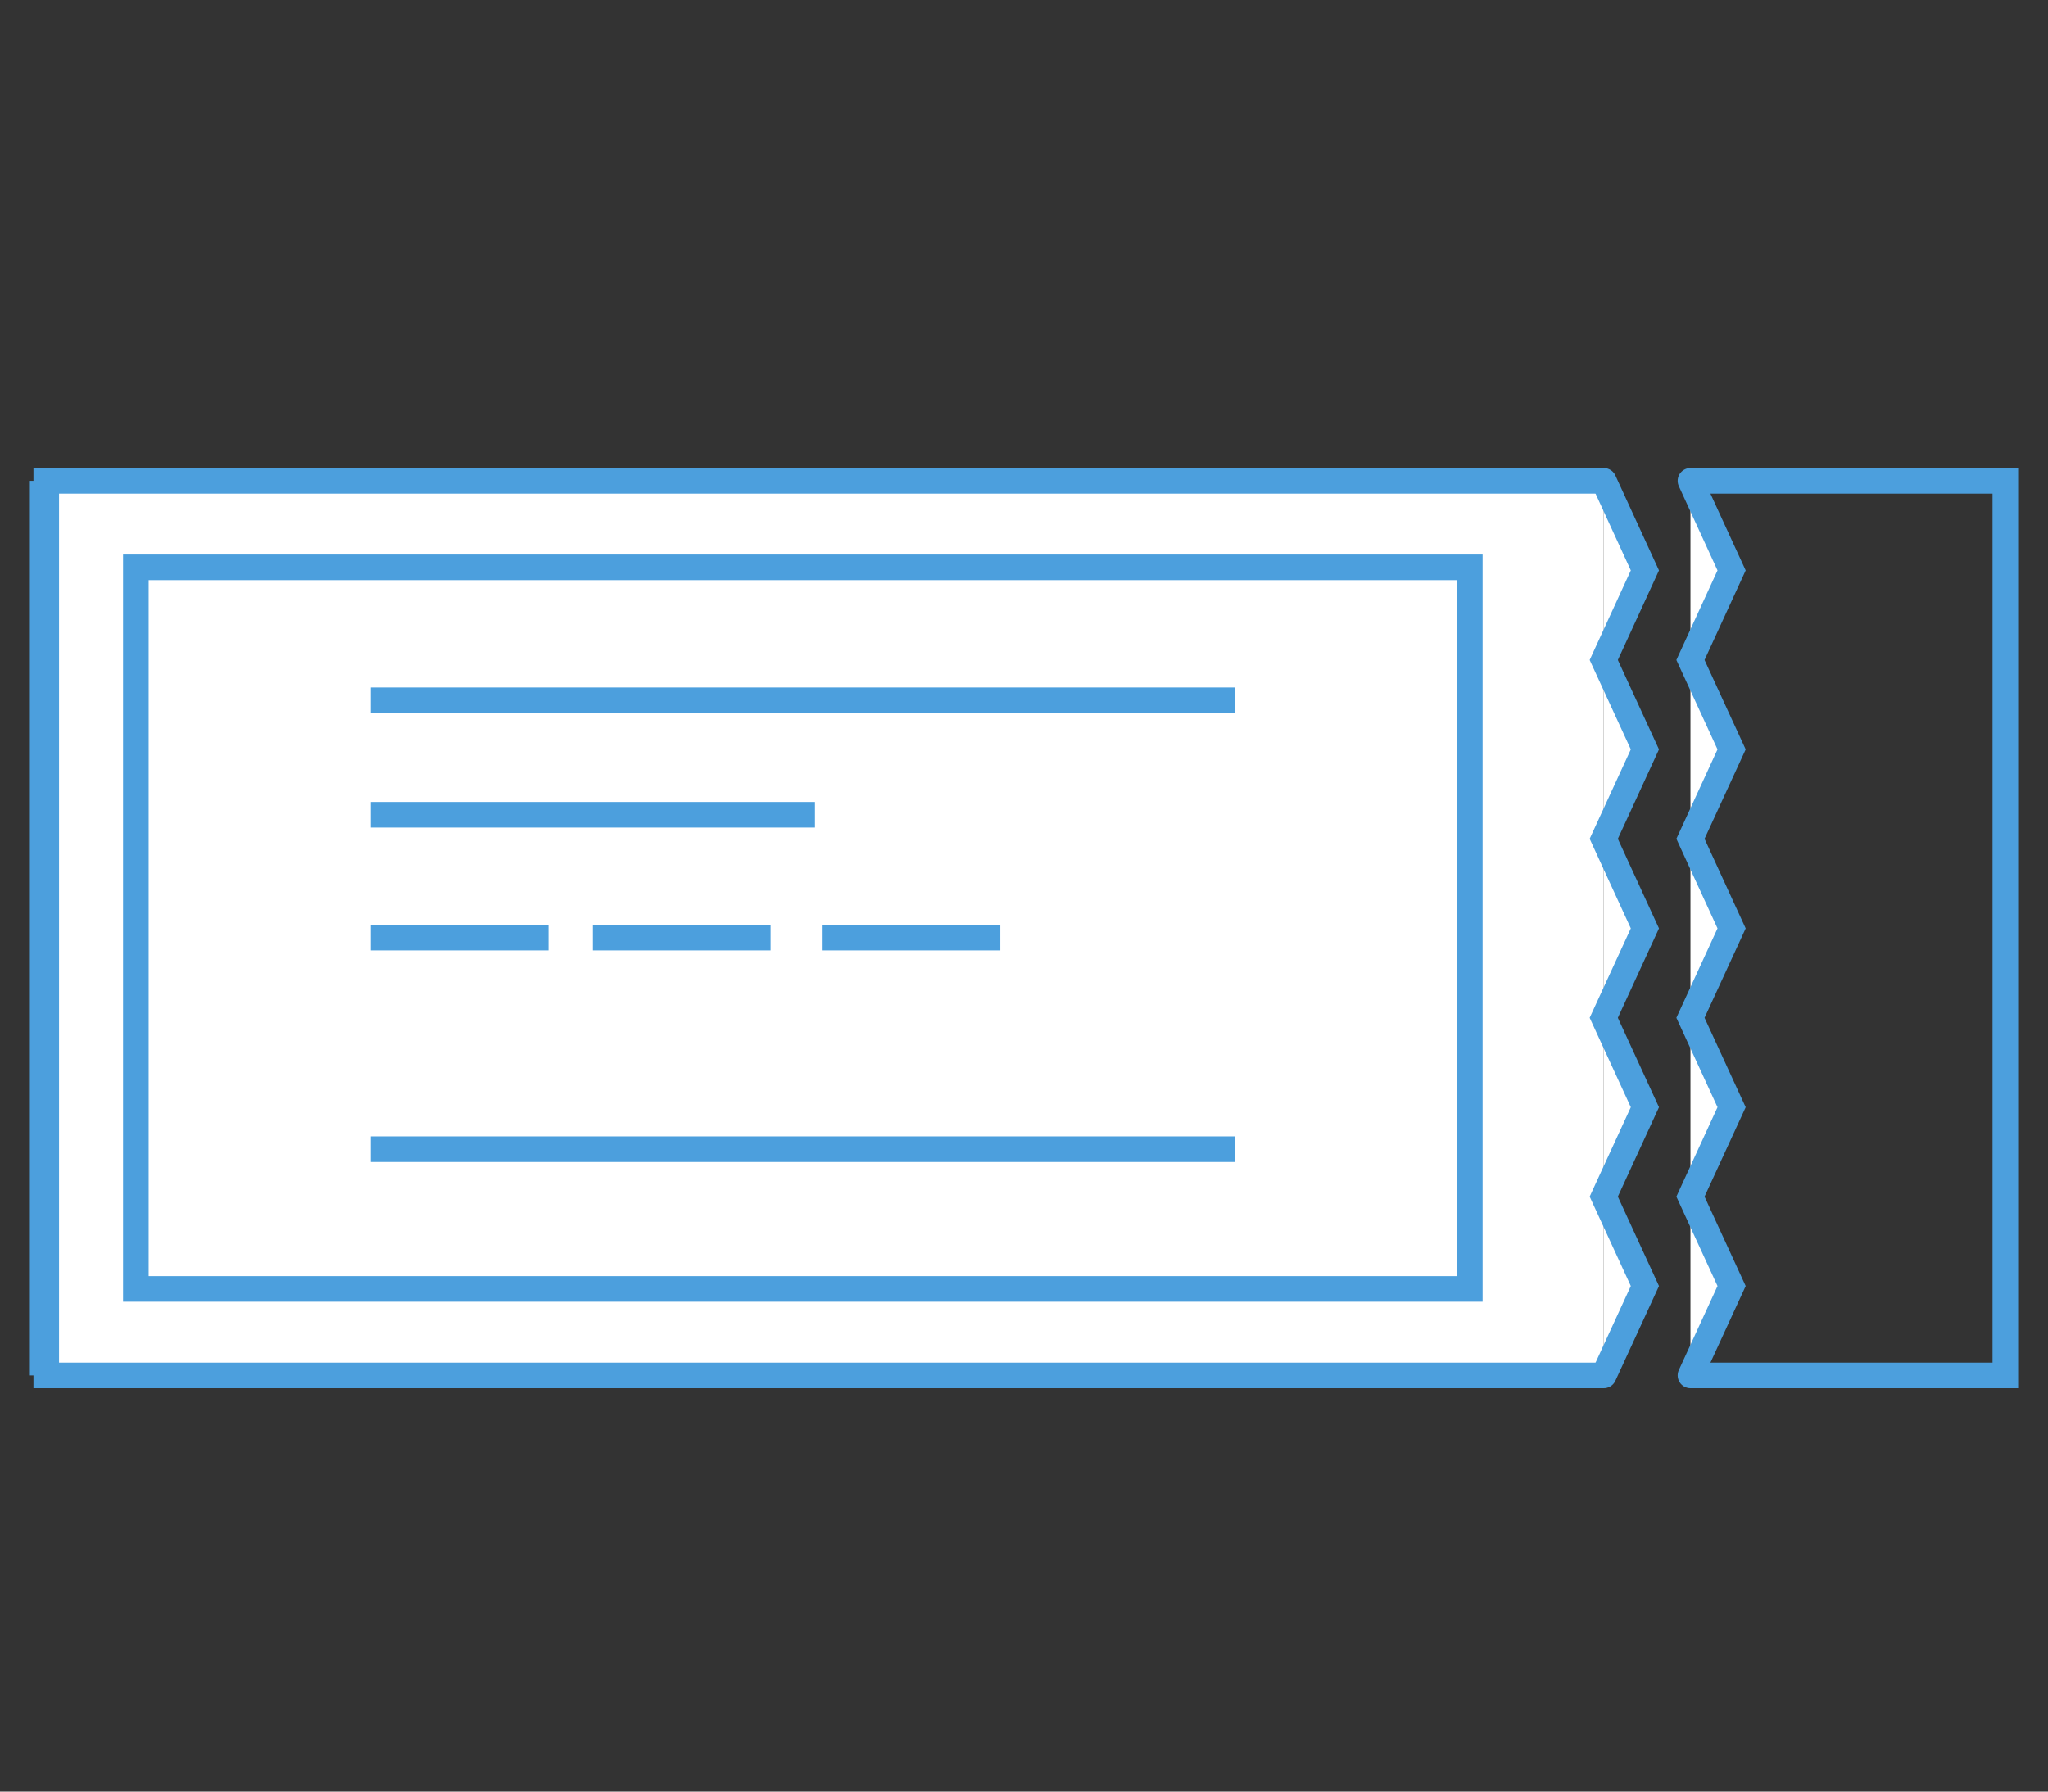
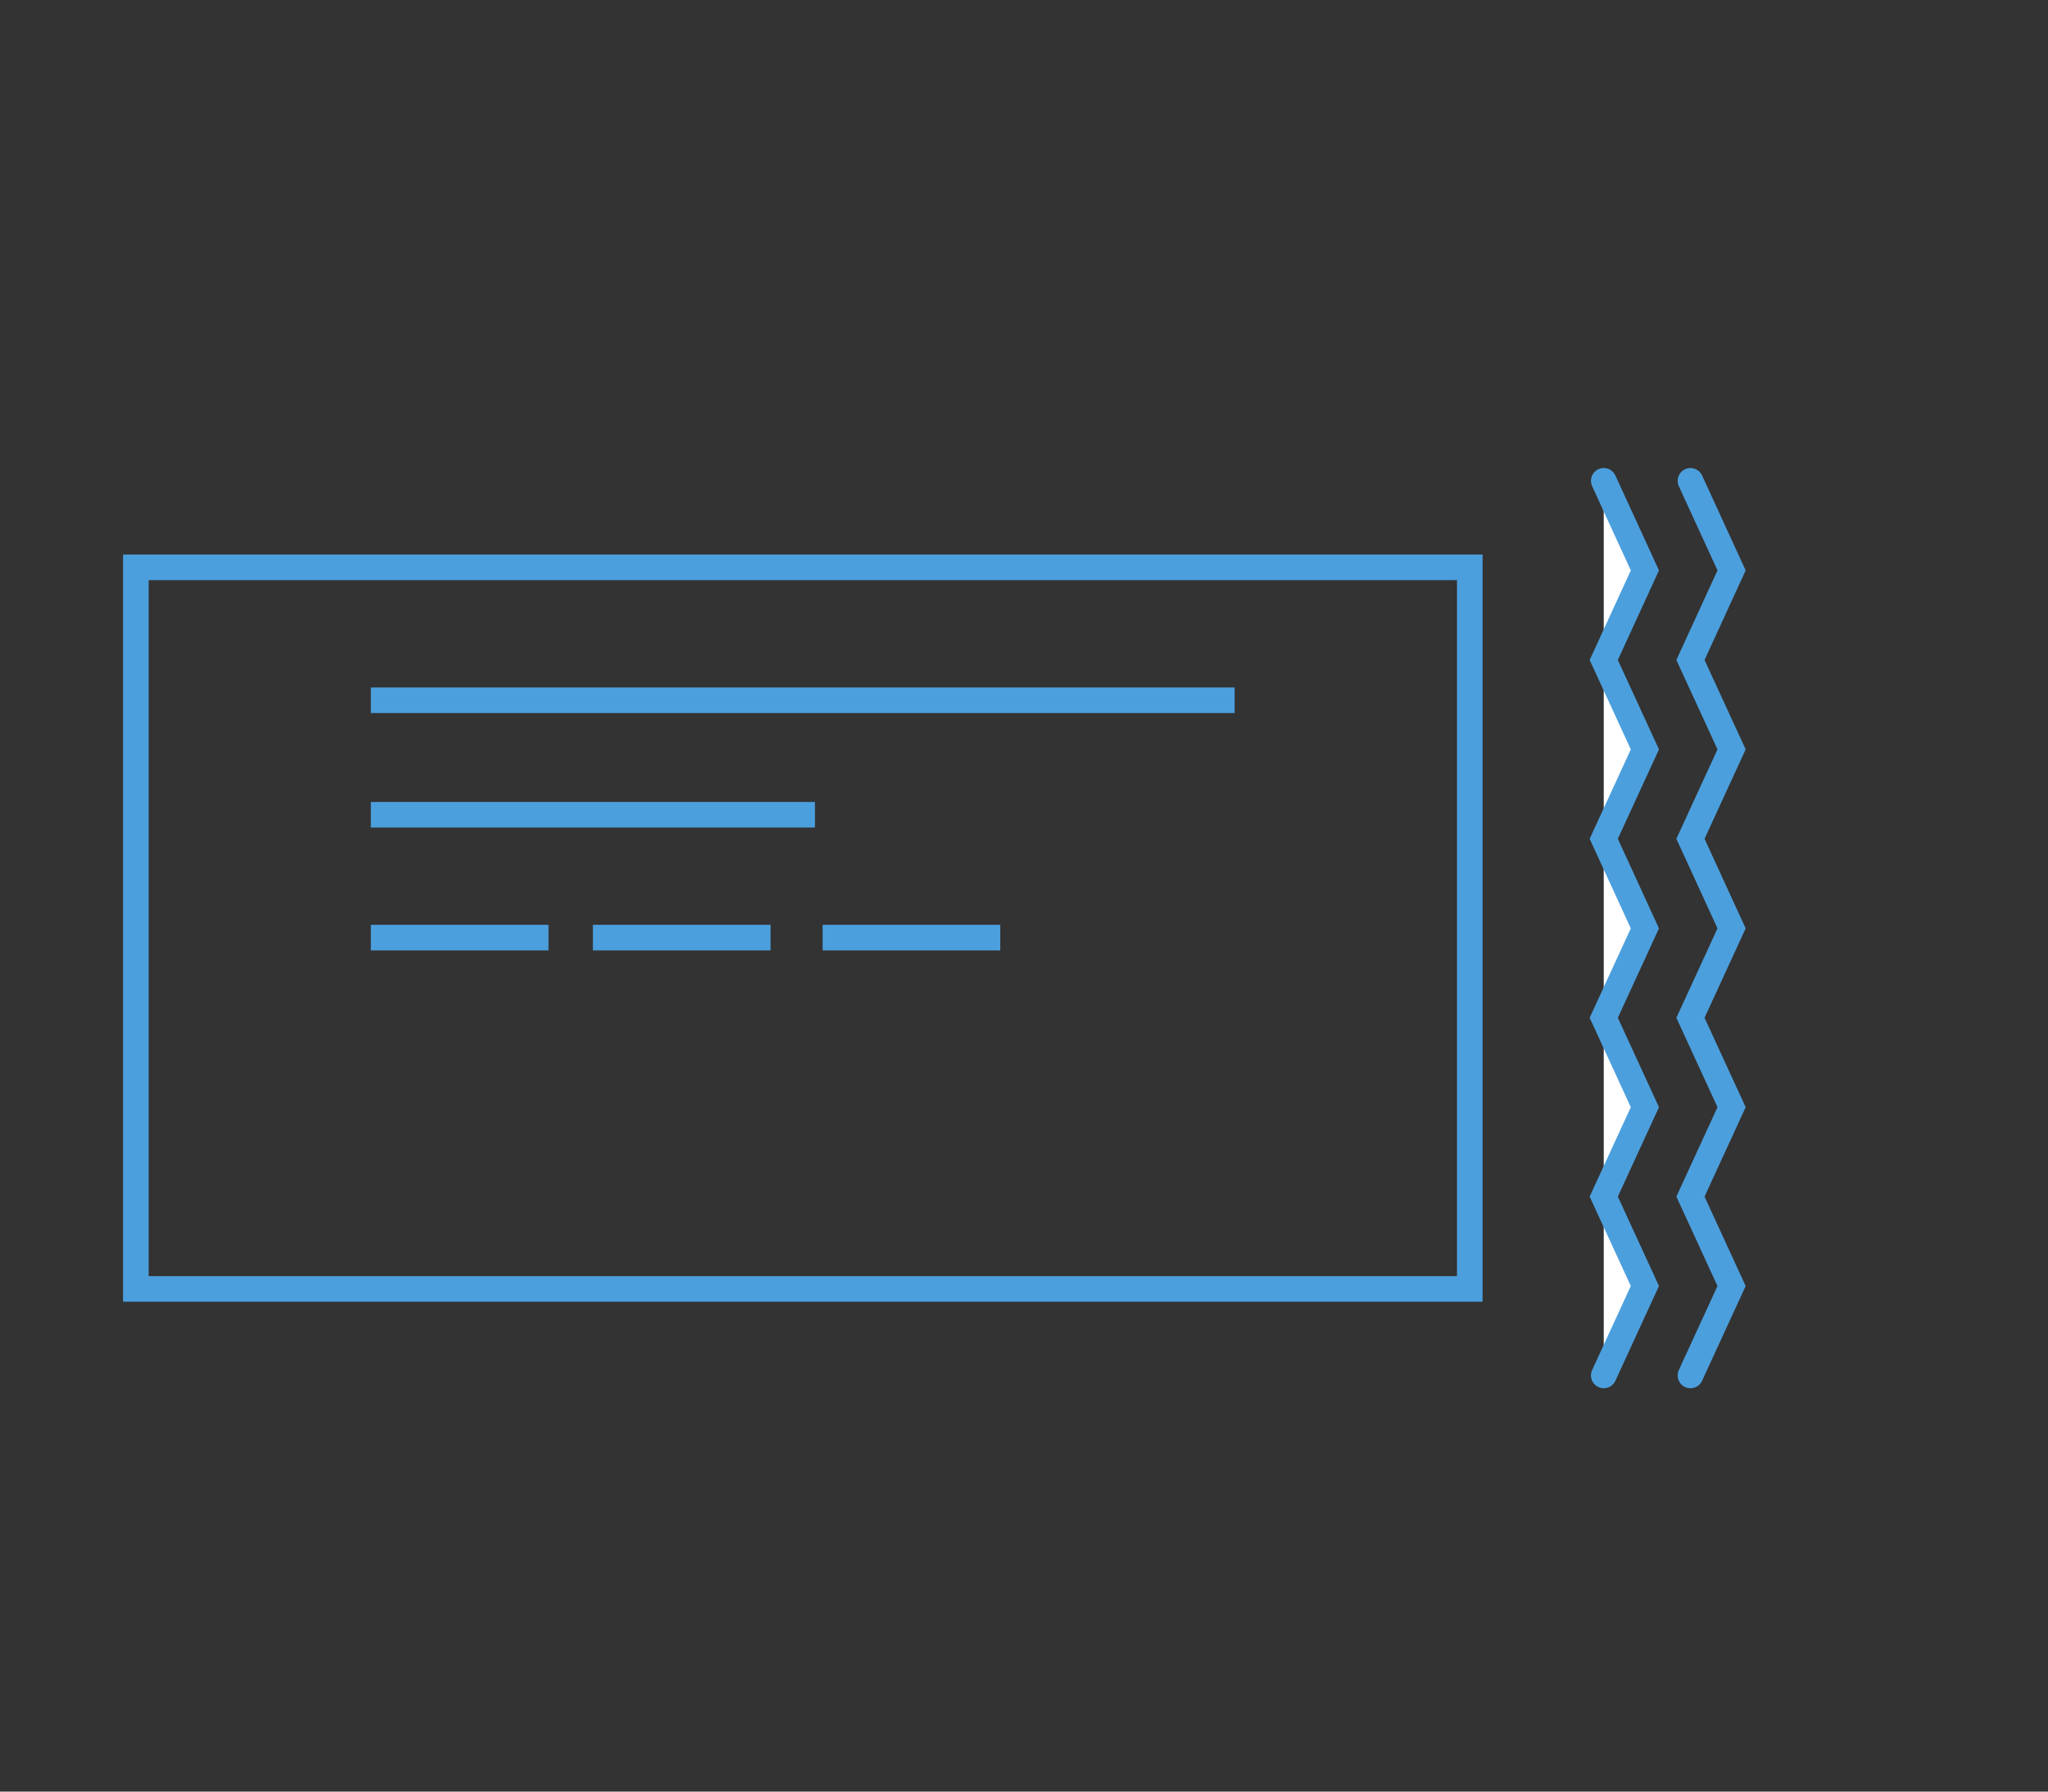
<svg xmlns="http://www.w3.org/2000/svg" id="_レイヤー_1" width="120" height="105" viewBox="0 0 120 105">
  <rect x="0" y="0" width="120" height="105" fill="#333333" stroke="none" />
  <defs>
    <style>.cls-1,.cls-2{fill:none;}.cls-1,.cls-2,.cls-3{stroke:#4c9fdd;stroke-miterlimit:10;stroke-width:1.5px;}.cls-4,.cls-3{fill:#fff;}.cls-2{stroke-linecap:round;}</style>
  </defs>
-   <polyline class="cls-3" points="93.97 80.61 2.71 80.61 2.71 28.18 93.97 28.18" />
-   <line class="cls-3" x1="2.5" y1="80.61" x2="2.5" y2="28.18" />
  <line class="cls-3" x1="21.73" y1="41.04" x2="72.34" y2="41.04" />
-   <line class="cls-3" x1="21.73" y1="67.35" x2="72.34" y2="67.35" />
  <line class="cls-3" x1="21.73" y1="47.75" x2="47.75" y2="47.75" />
  <line class="cls-3" x1="21.73" y1="54.95" x2="32.14" y2="54.95" />
  <line class="cls-3" x1="34.74" y1="54.95" x2="45.15" y2="54.95" />
  <line class="cls-3" x1="48.2" y1="54.95" x2="58.61" y2="54.95" />
  <rect class="cls-1" x="7.96" y="33.25" width="78.16" height="42.29" />
  <g>
    <polyline class="cls-4" points="93.97 80.61 96.38 75.37 93.97 70.13 96.38 64.89 93.97 59.65 96.38 54.41 93.97 49.16 96.38 43.92 93.97 38.68 96.38 33.43 93.97 28.18" />
    <polyline class="cls-2" points="93.97 80.61 96.38 75.37 93.97 70.13 96.38 64.89 93.97 59.65 96.38 54.41 93.97 49.16 96.38 43.92 93.97 38.68 96.38 33.43 93.97 28.18" />
  </g>
-   <polyline class="cls-1" points="99.05 28.18 117.5 28.18 117.5 80.61 99.05 80.61" />
  <g>
-     <polyline class="cls-4" points="99.05 80.61 101.46 75.37 99.05 70.13 101.46 64.89 99.05 59.65 101.46 54.41 99.05 49.16 101.46 43.92 99.05 38.68 101.46 33.43 99.05 28.18" />
    <polyline class="cls-2" points="99.05 80.61 101.46 75.37 99.05 70.13 101.46 64.89 99.05 59.65 101.46 54.41 99.05 49.16 101.46 43.92 99.05 38.68 101.46 33.43 99.05 28.18" />
  </g>
</svg>